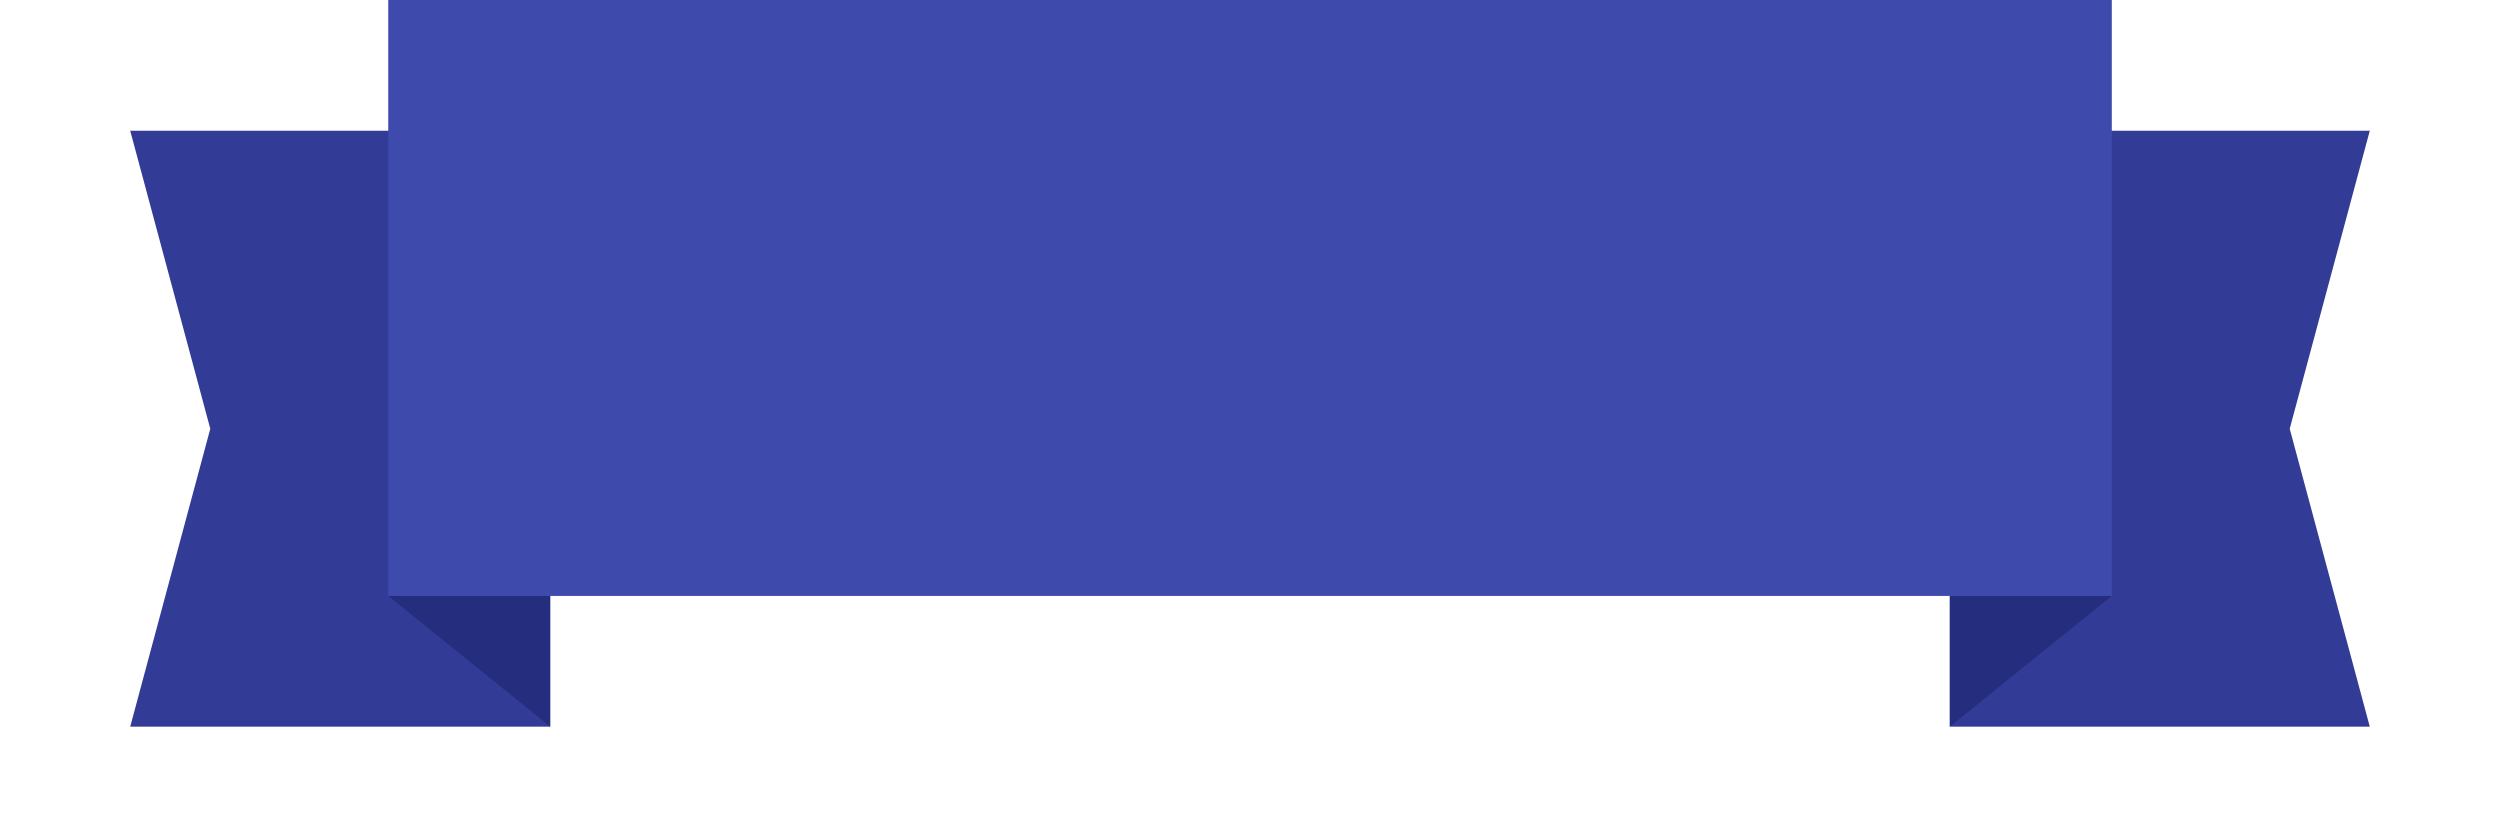
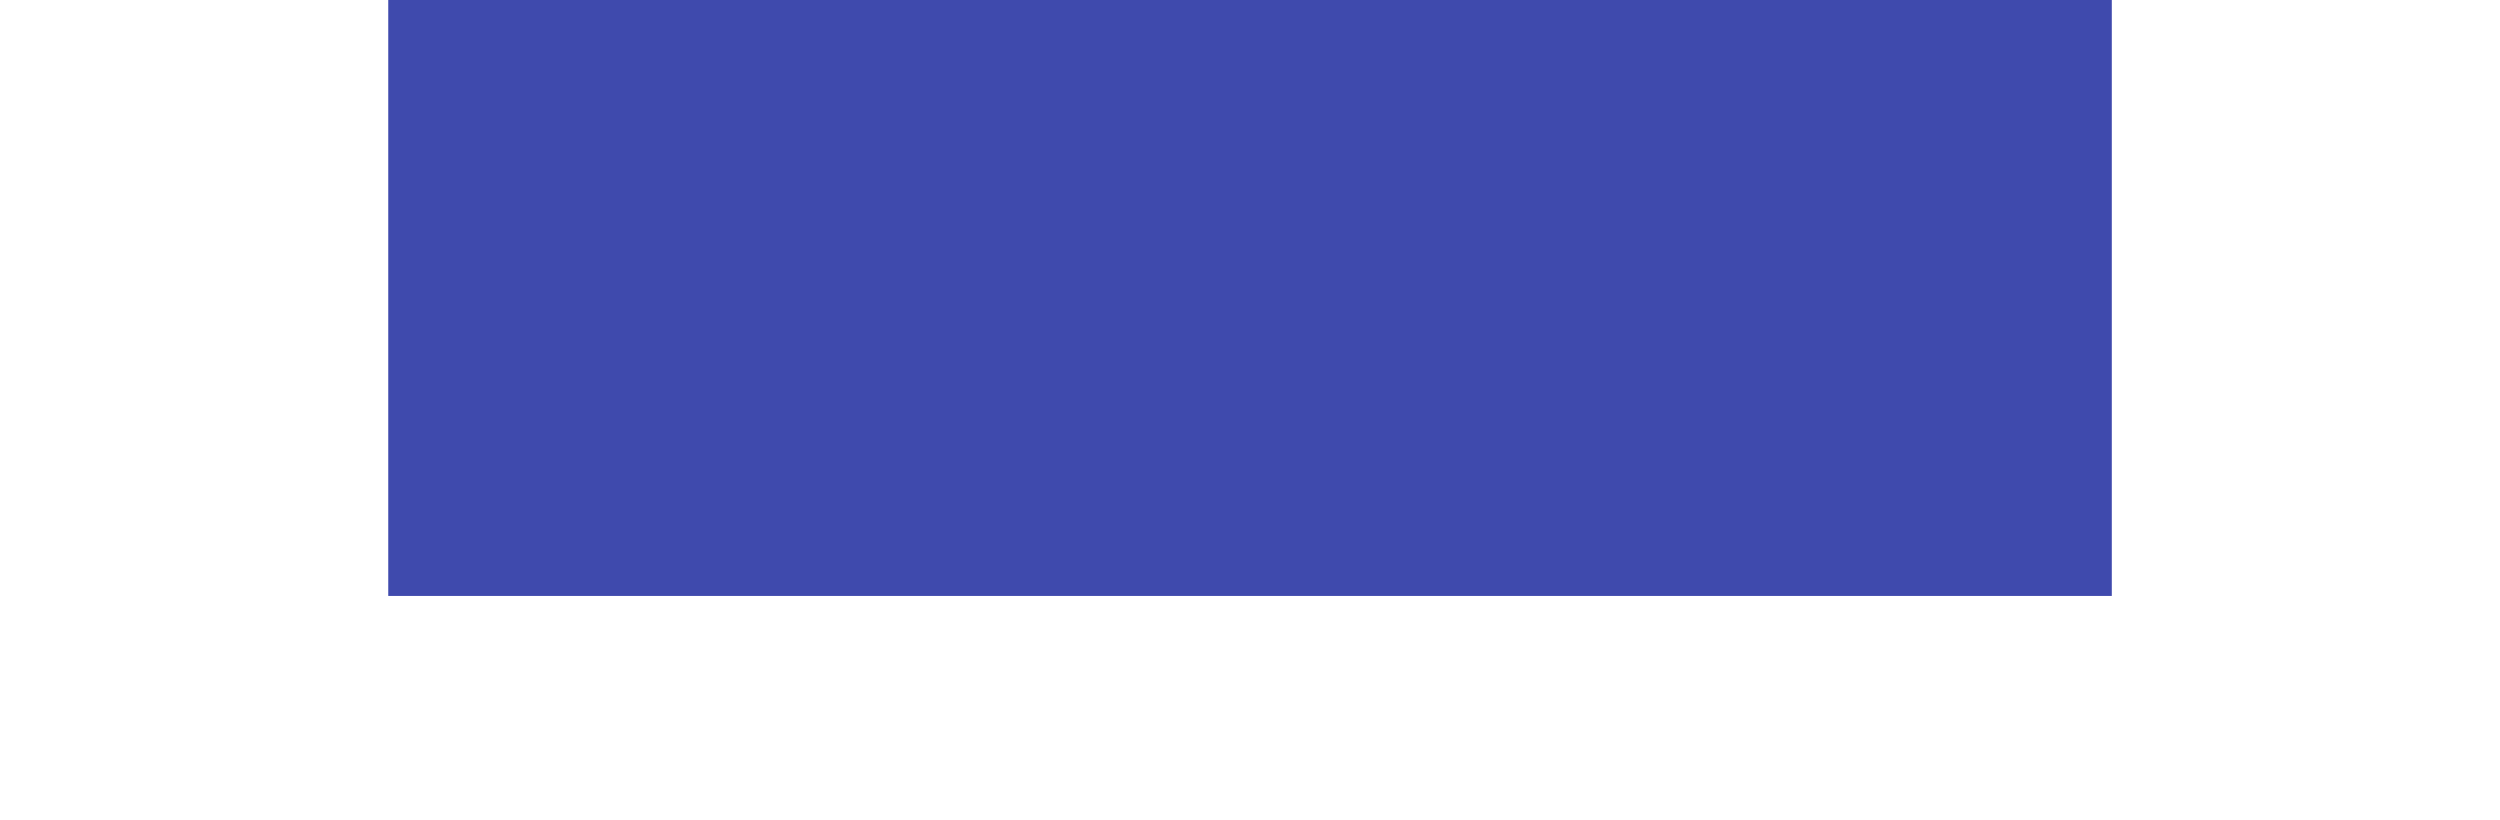
<svg xmlns="http://www.w3.org/2000/svg" width="375" height="123" viewBox="0 0 375 123" fill="none">
-   <path d="M82.528 109V19.609H19.532L31.542 64.314L19.532 109H82.528Z" fill="#323C96" />
-   <path d="M58.238 89.391L82.527 109V89.391H58.238Z" fill="#252E7E" />
-   <path d="M292.473 109V19.609H355.468L343.458 64.314L355.468 109H292.473Z" fill="#323C96" />
-   <path d="M316.771 89.391L292.473 109V89.391H316.771Z" fill="#252E7E" />
  <path d="M316.77 89.391H58.238V0H316.77V44.686V89.391Z" fill="#3F4AAD" />
</svg>